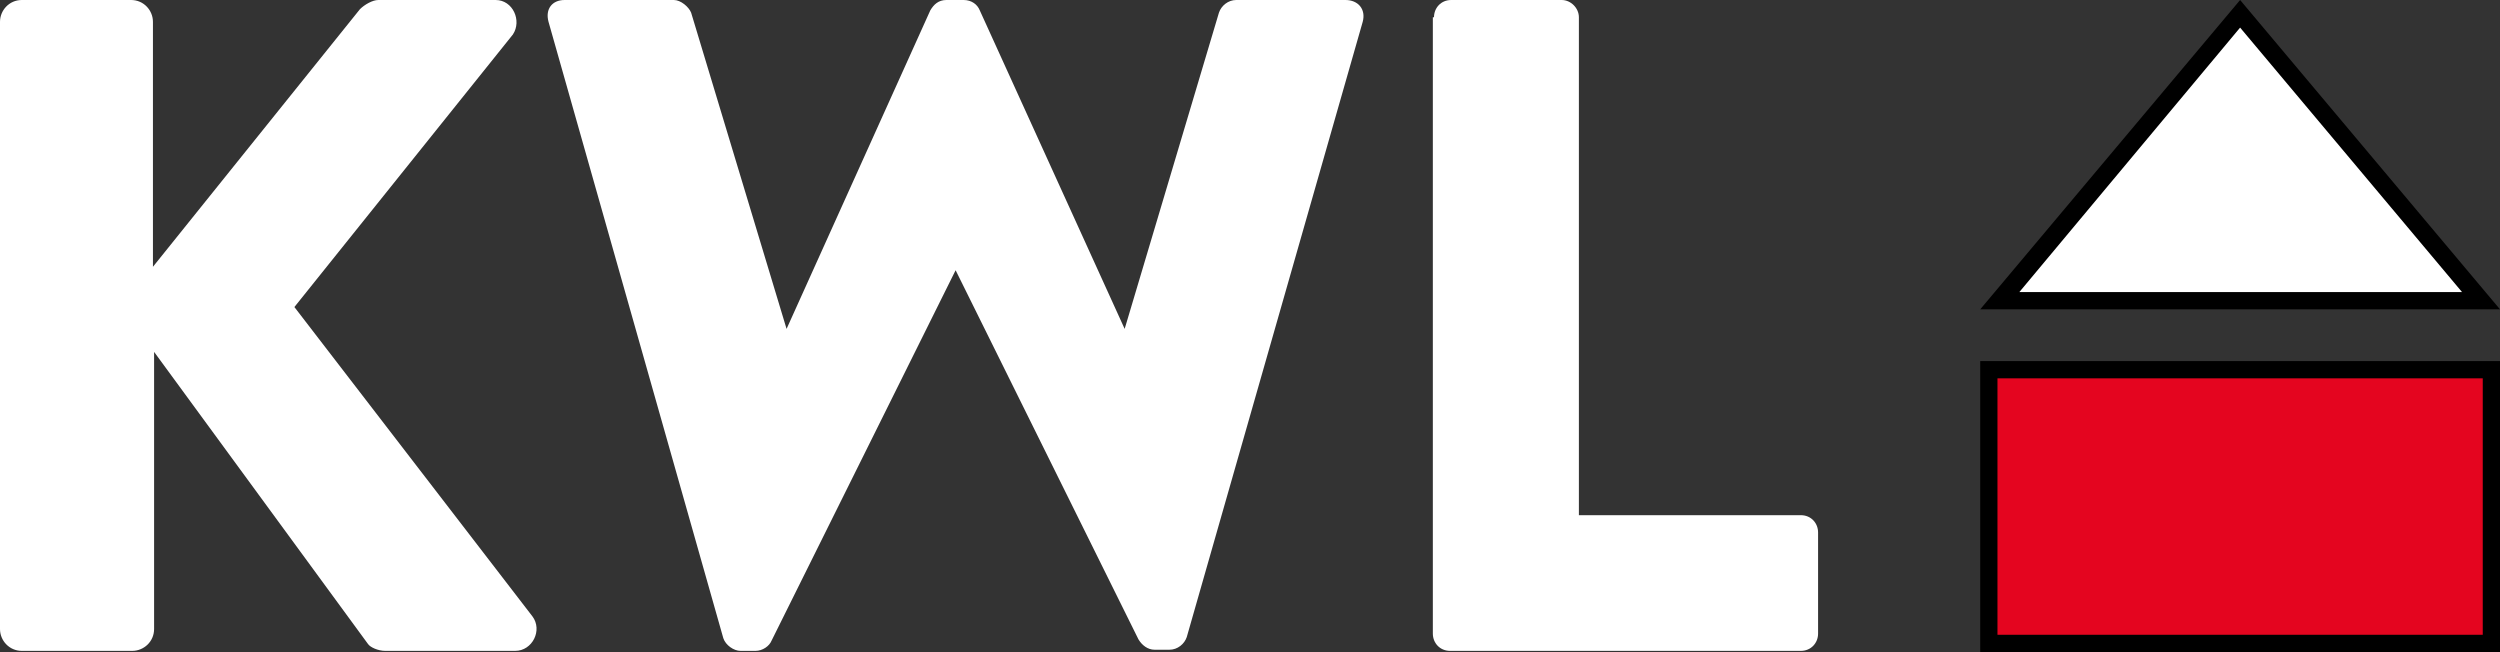
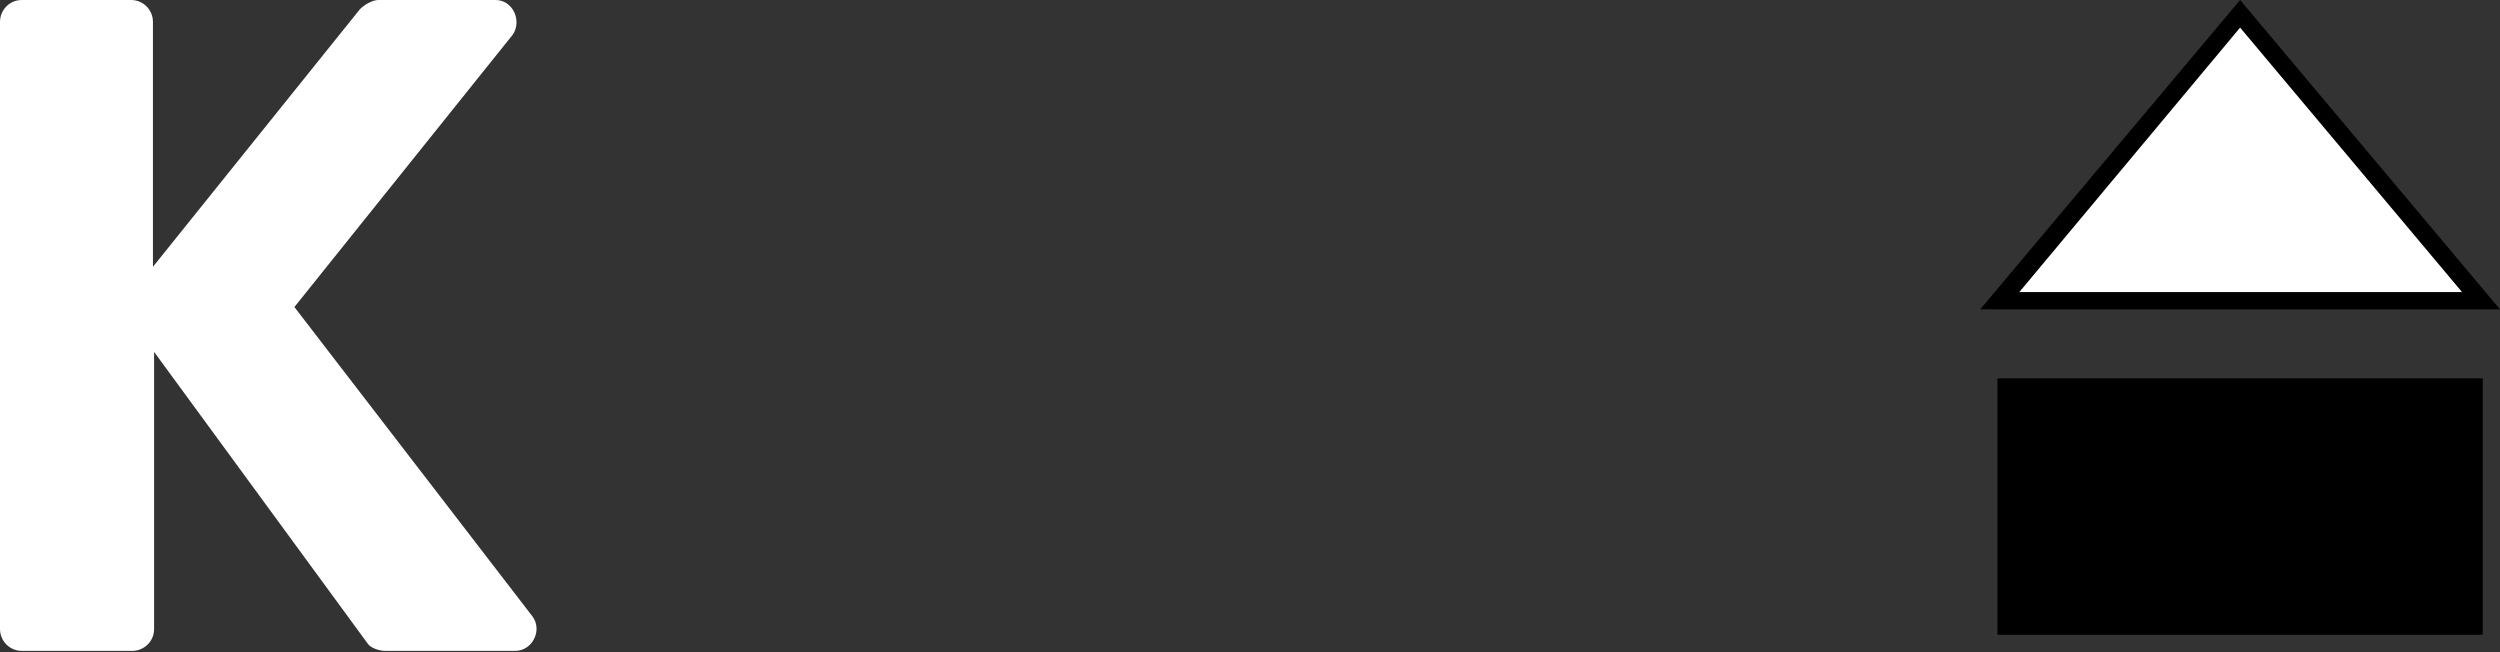
<svg xmlns="http://www.w3.org/2000/svg" version="1.1" id="Ebene_1" x="0px" y="0px" viewBox="0 0 217.4 56.7" style="enable-background:new 0 0 217.4 56.7;" xml:space="preserve">
  <rect x="0" y="0" width="217.4" height="56.7" fill="#333333" stroke="none" />
  <style type="text/css">
	.st0{fill:#FFFFFF;}
	.st1{fill:#E4051F;}
</style>
  <g>
    <path class="st0" d="M0,1.9C0,0.9,0.8,0,1.9,0h9.5c1.1,0,1.9,0.9,1.9,1.9v21.3l18-22.4C31.7,0.4,32.4,0,32.9,0h10.2   c1.5,0,2.3,1.8,1.5,3l-19,23.7l20.7,26.9c0.9,1.2,0,3-1.5,3H33.5c-0.6,0-1.3-0.3-1.5-0.6L13.4,30.6v24.1c0,1.1-0.9,1.9-1.9,1.9H1.9   c-1.1,0-1.9-0.9-1.9-1.9V1.9z" />
-     <path class="st0" d="M47.7,1.9C47.4,0.8,48,0,49.1,0h9.5c0.6,0,1.3,0.6,1.5,1.1l8.3,27.5L80.9,0.9C81.2,0.4,81.6,0,82.3,0h1.5   c0.7,0,1.2,0.4,1.4,0.9l12.6,27.7L106,1.1c0.2-0.6,0.8-1.1,1.5-1.1h9.5c1.1,0,1.8,0.8,1.5,1.9l-15.3,53.5c-0.2,0.6-0.8,1.1-1.5,1.1   h-1.3c-0.6,0-1.1-0.4-1.4-0.9L83.1,23.5l-16,32.2c-0.2,0.5-0.8,0.9-1.4,0.9h-1.3c-0.6,0-1.3-0.5-1.5-1.1L47.7,1.9z" />
-     <path class="st0" d="M124.7,1.5c0-0.8,0.6-1.5,1.5-1.5h9.6c0.8,0,1.5,0.7,1.5,1.5v43.3h19.3c0.9,0,1.5,0.7,1.5,1.5v8.8   c0,0.8-0.6,1.5-1.5,1.5h-30.5c-0.9,0-1.5-0.7-1.5-1.5V1.5z" />
    <g>
-       <rect x="173" y="32.2" class="st1" width="43.7" height="23.8" />
-       <path d="M215.9,32.9v22.3h-42.2V32.9H215.9 M217.4,31.4h-45.2v25.3h45.2V31.4L217.4,31.4z" />
+       <path d="M215.9,32.9v22.3h-42.2V32.9H215.9 M217.4,31.4h-45.2v25.3V31.4L217.4,31.4z" />
    </g>
    <g>
      <polygon class="st0" points="173.9,26.2 194.8,1.2 215.7,26.2   " />
      <path d="M194.8,2.4l19.3,23h-38.5L194.8,2.4 M194.8,0l-22.6,26.9h45.2L194.8,0L194.8,0z" />
    </g>
  </g>
</svg>